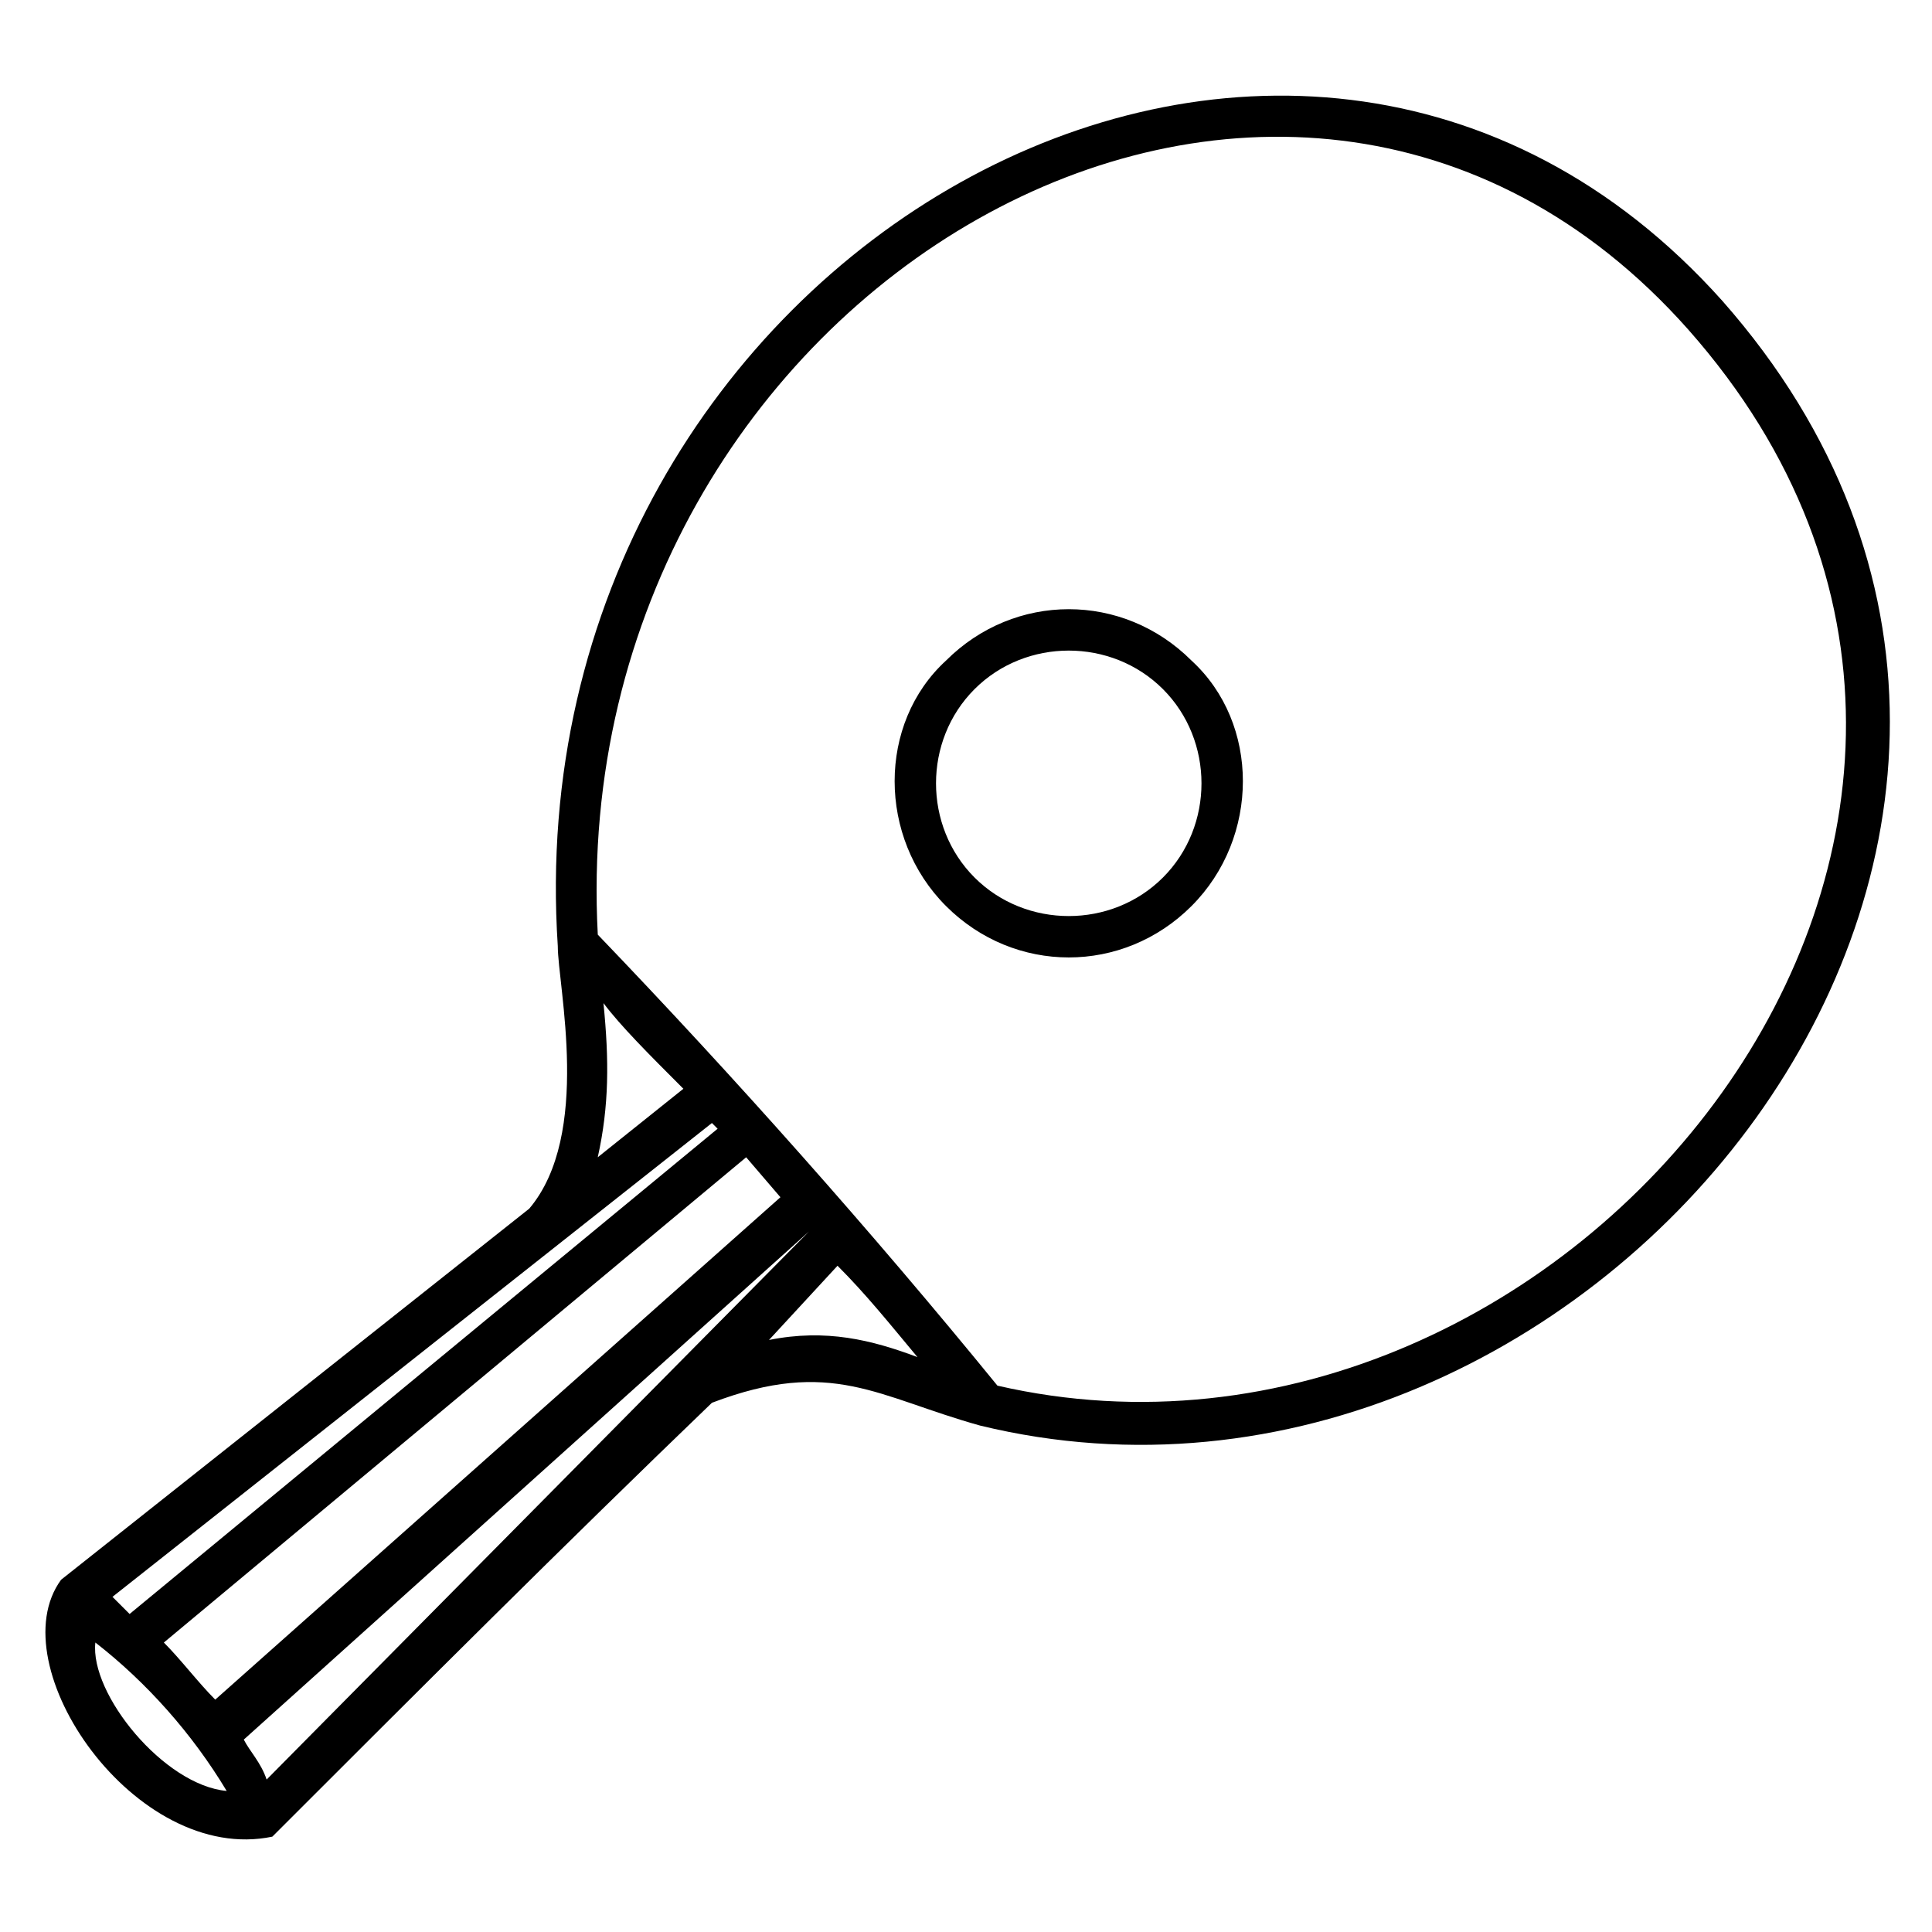
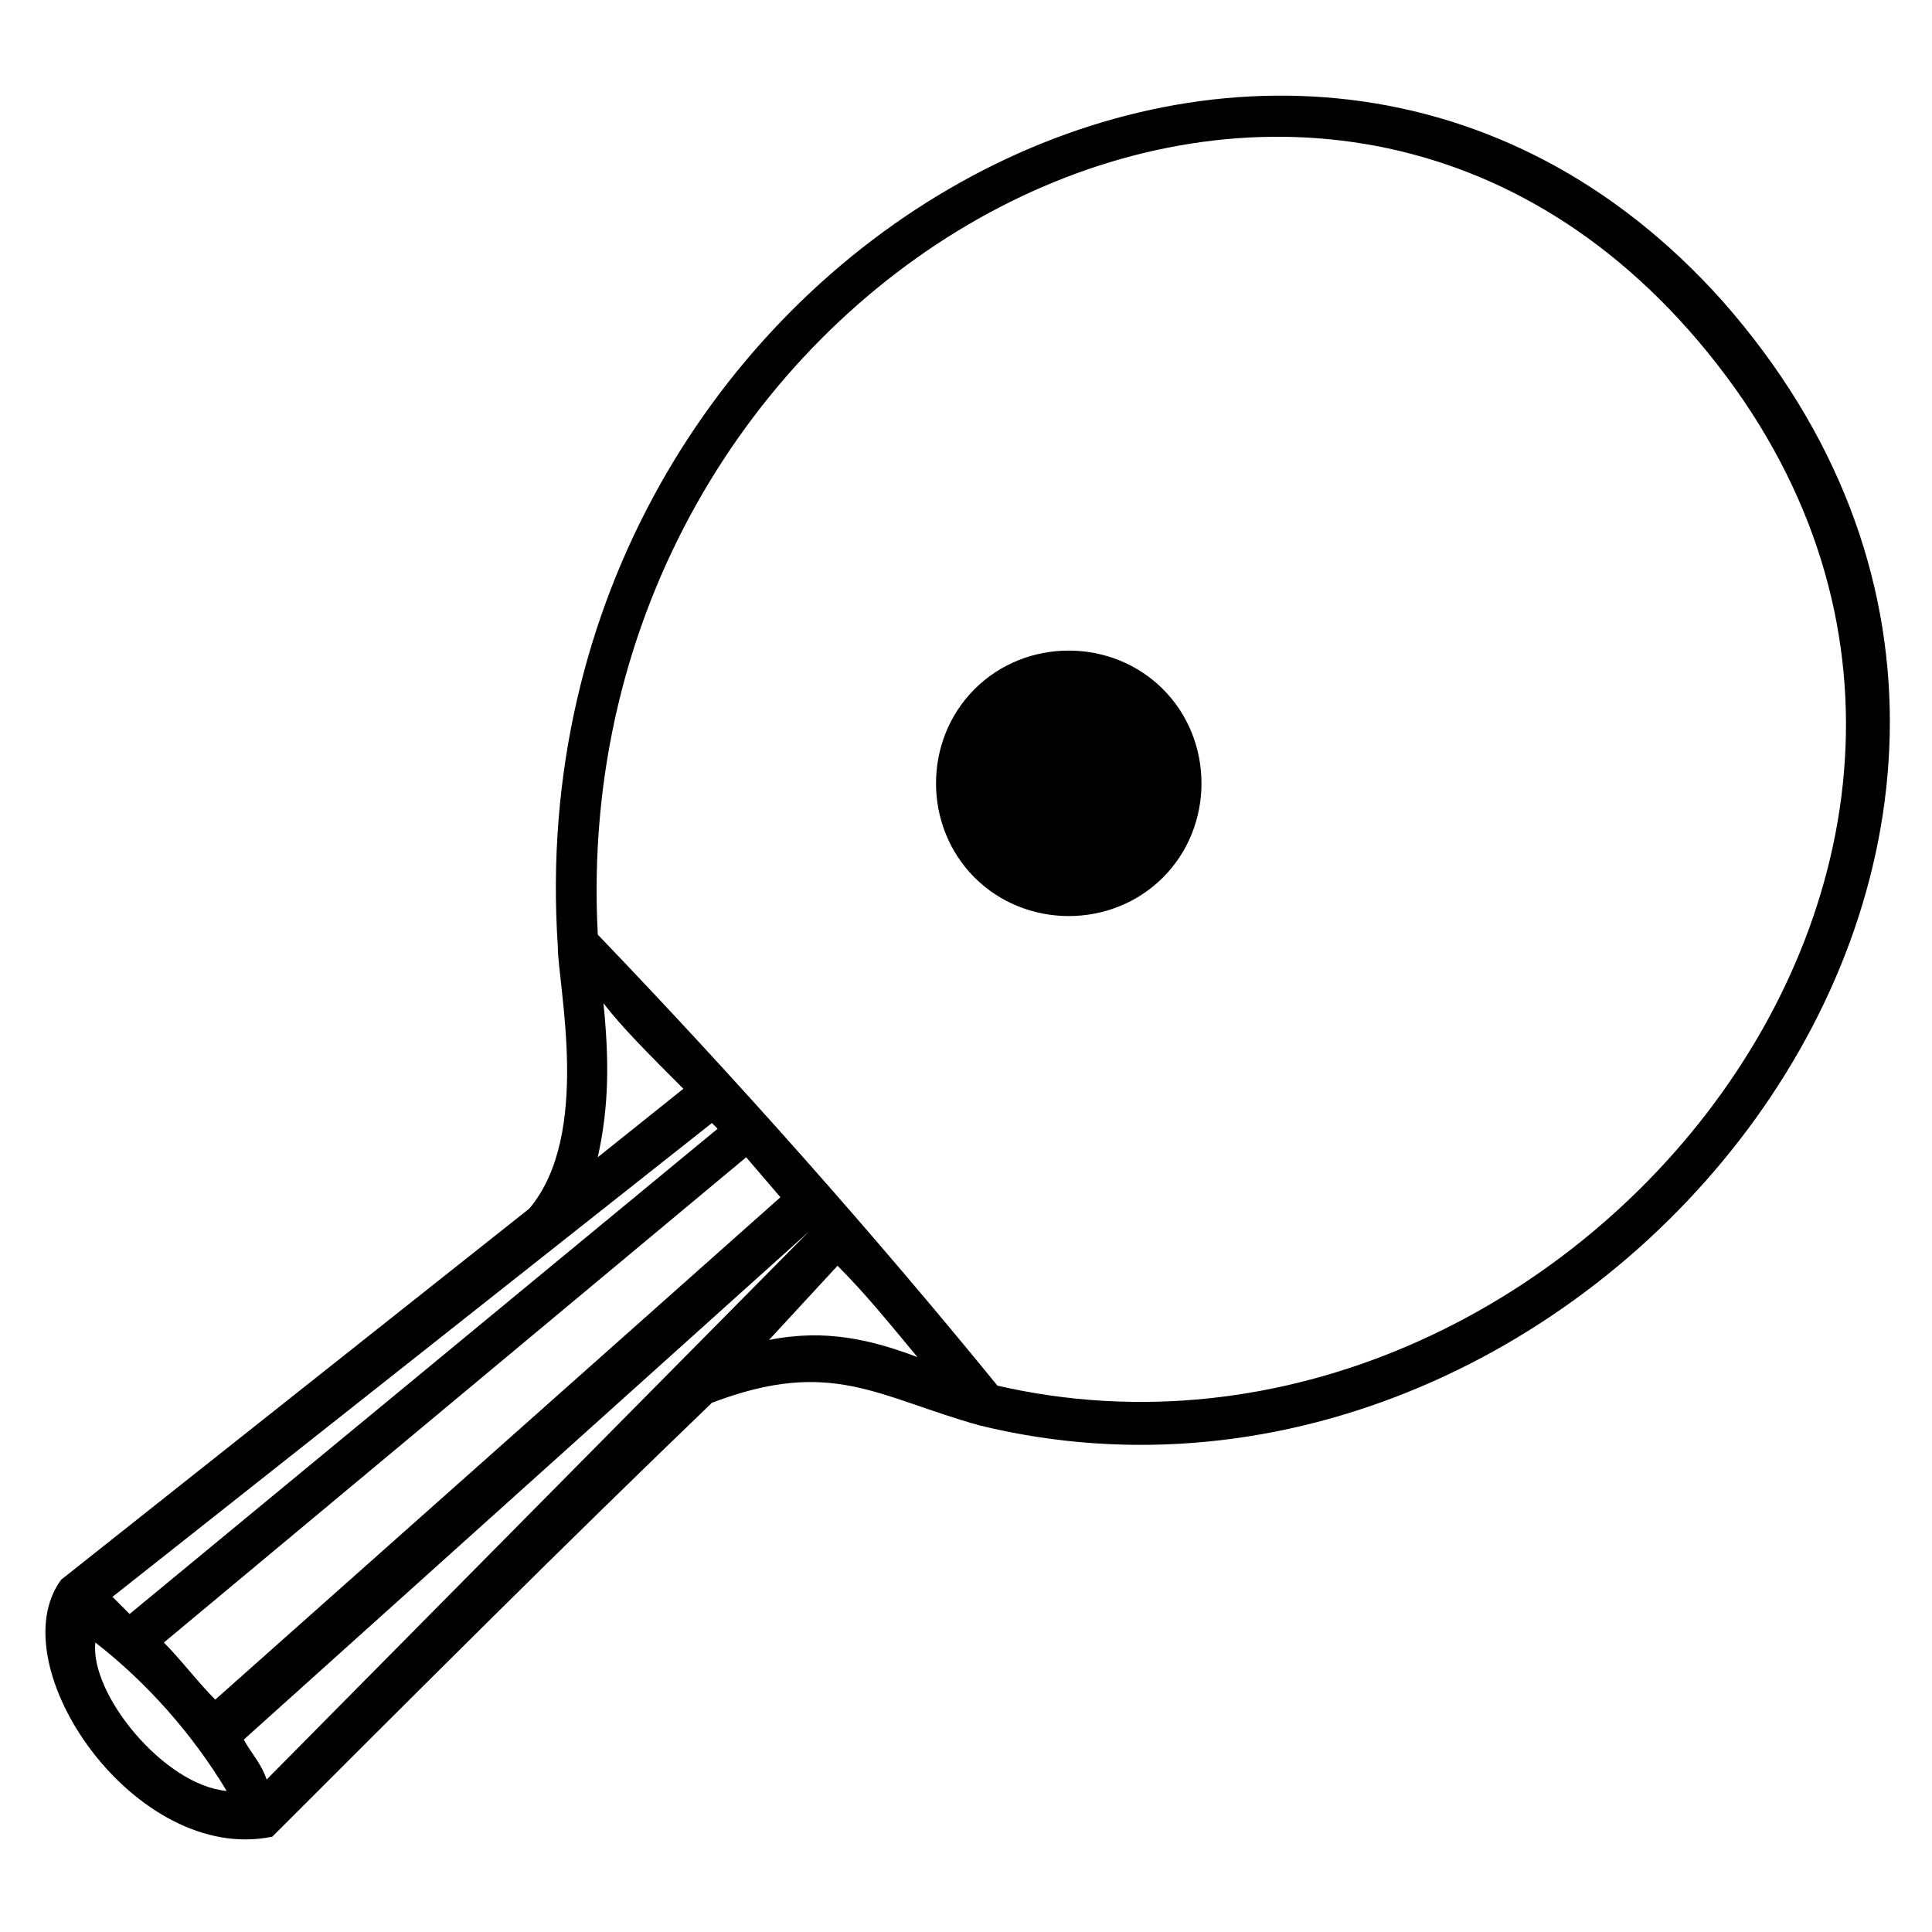
<svg xmlns="http://www.w3.org/2000/svg" fill="#000000" width="800px" height="800px" version="1.1" viewBox="144 144 512 512">
-   <path d="m204.07 618.62c-9.078-15.129-21.18-28.746-34.797-39.336-1.512 13.617 18.156 37.824 34.797 39.336zm255.69-299.56c18.156 16.641 18.156 46.902 0 65.055-18.156 18.156-46.902 18.156-65.055 0-18.156-18.156-18.156-48.414 0-65.055 18.156-18.156 46.902-18.156 65.055 0zm-7.566 7.566c-13.617-13.617-36.312-13.617-49.926 0-13.617 13.617-13.617 36.312 0 49.926 13.617 13.617 36.312 13.617 49.926 0 13.617-13.617 13.617-36.312 0-49.926zm-292 236.02 124.06-98.34c16.641-19.668 7.566-59.004 7.566-69.594-12.105-183.07 193.66-299.56 308.64-170.96 124.06 140.7-34.797 337.39-196.68 298.05-27.234-7.566-39.336-18.156-71.109-6.051-39.336 37.824-77.16 75.648-116.5 114.98-36.312 7.566-72.621-45.387-55.98-68.082zm54.465 52.953 143.73-145.24-149.78 134.65c1.512 3.027 4.539 6.051 6.051 10.59zm-13.617-21.18 149.78-133.14-9.078-10.59-154.32 128.6c4.539 4.539 9.078 10.59 13.617 15.129zm-22.695-22.695 155.83-128.6-1.512-1.512-158.86 125.57c1.512 1.512 3.027 3.027 4.539 4.539zm169.45-72.621c15.129-3.027 27.234 0 39.336 4.539-7.566-9.078-13.617-16.641-21.18-24.207zm-45.387-48.414 22.695-18.156c-9.078-9.078-16.641-16.641-21.18-22.695 1.512 15.129 1.512 27.234-1.512 40.848zm105.91 60.52c151.29 34.797 299.56-148.27 183.07-279.89-107.42-121.04-298.05-10.59-288.97 160.37 36.312 37.824 72.621 78.672 105.91 119.52z" fill-rule="evenodd" />
+   <path d="m204.07 618.62c-9.078-15.129-21.18-28.746-34.797-39.336-1.512 13.617 18.156 37.824 34.797 39.336zm255.69-299.56zm-7.566 7.566c-13.617-13.617-36.312-13.617-49.926 0-13.617 13.617-13.617 36.312 0 49.926 13.617 13.617 36.312 13.617 49.926 0 13.617-13.617 13.617-36.312 0-49.926zm-292 236.02 124.06-98.34c16.641-19.668 7.566-59.004 7.566-69.594-12.105-183.07 193.66-299.56 308.64-170.96 124.06 140.7-34.797 337.39-196.68 298.05-27.234-7.566-39.336-18.156-71.109-6.051-39.336 37.824-77.16 75.648-116.5 114.98-36.312 7.566-72.621-45.387-55.98-68.082zm54.465 52.953 143.73-145.24-149.78 134.65c1.512 3.027 4.539 6.051 6.051 10.59zm-13.617-21.18 149.78-133.14-9.078-10.59-154.32 128.6c4.539 4.539 9.078 10.59 13.617 15.129zm-22.695-22.695 155.83-128.6-1.512-1.512-158.86 125.57c1.512 1.512 3.027 3.027 4.539 4.539zm169.45-72.621c15.129-3.027 27.234 0 39.336 4.539-7.566-9.078-13.617-16.641-21.18-24.207zm-45.387-48.414 22.695-18.156c-9.078-9.078-16.641-16.641-21.18-22.695 1.512 15.129 1.512 27.234-1.512 40.848zm105.91 60.52c151.29 34.797 299.56-148.27 183.07-279.89-107.42-121.04-298.05-10.59-288.97 160.37 36.312 37.824 72.621 78.672 105.91 119.52z" fill-rule="evenodd" />
</svg>